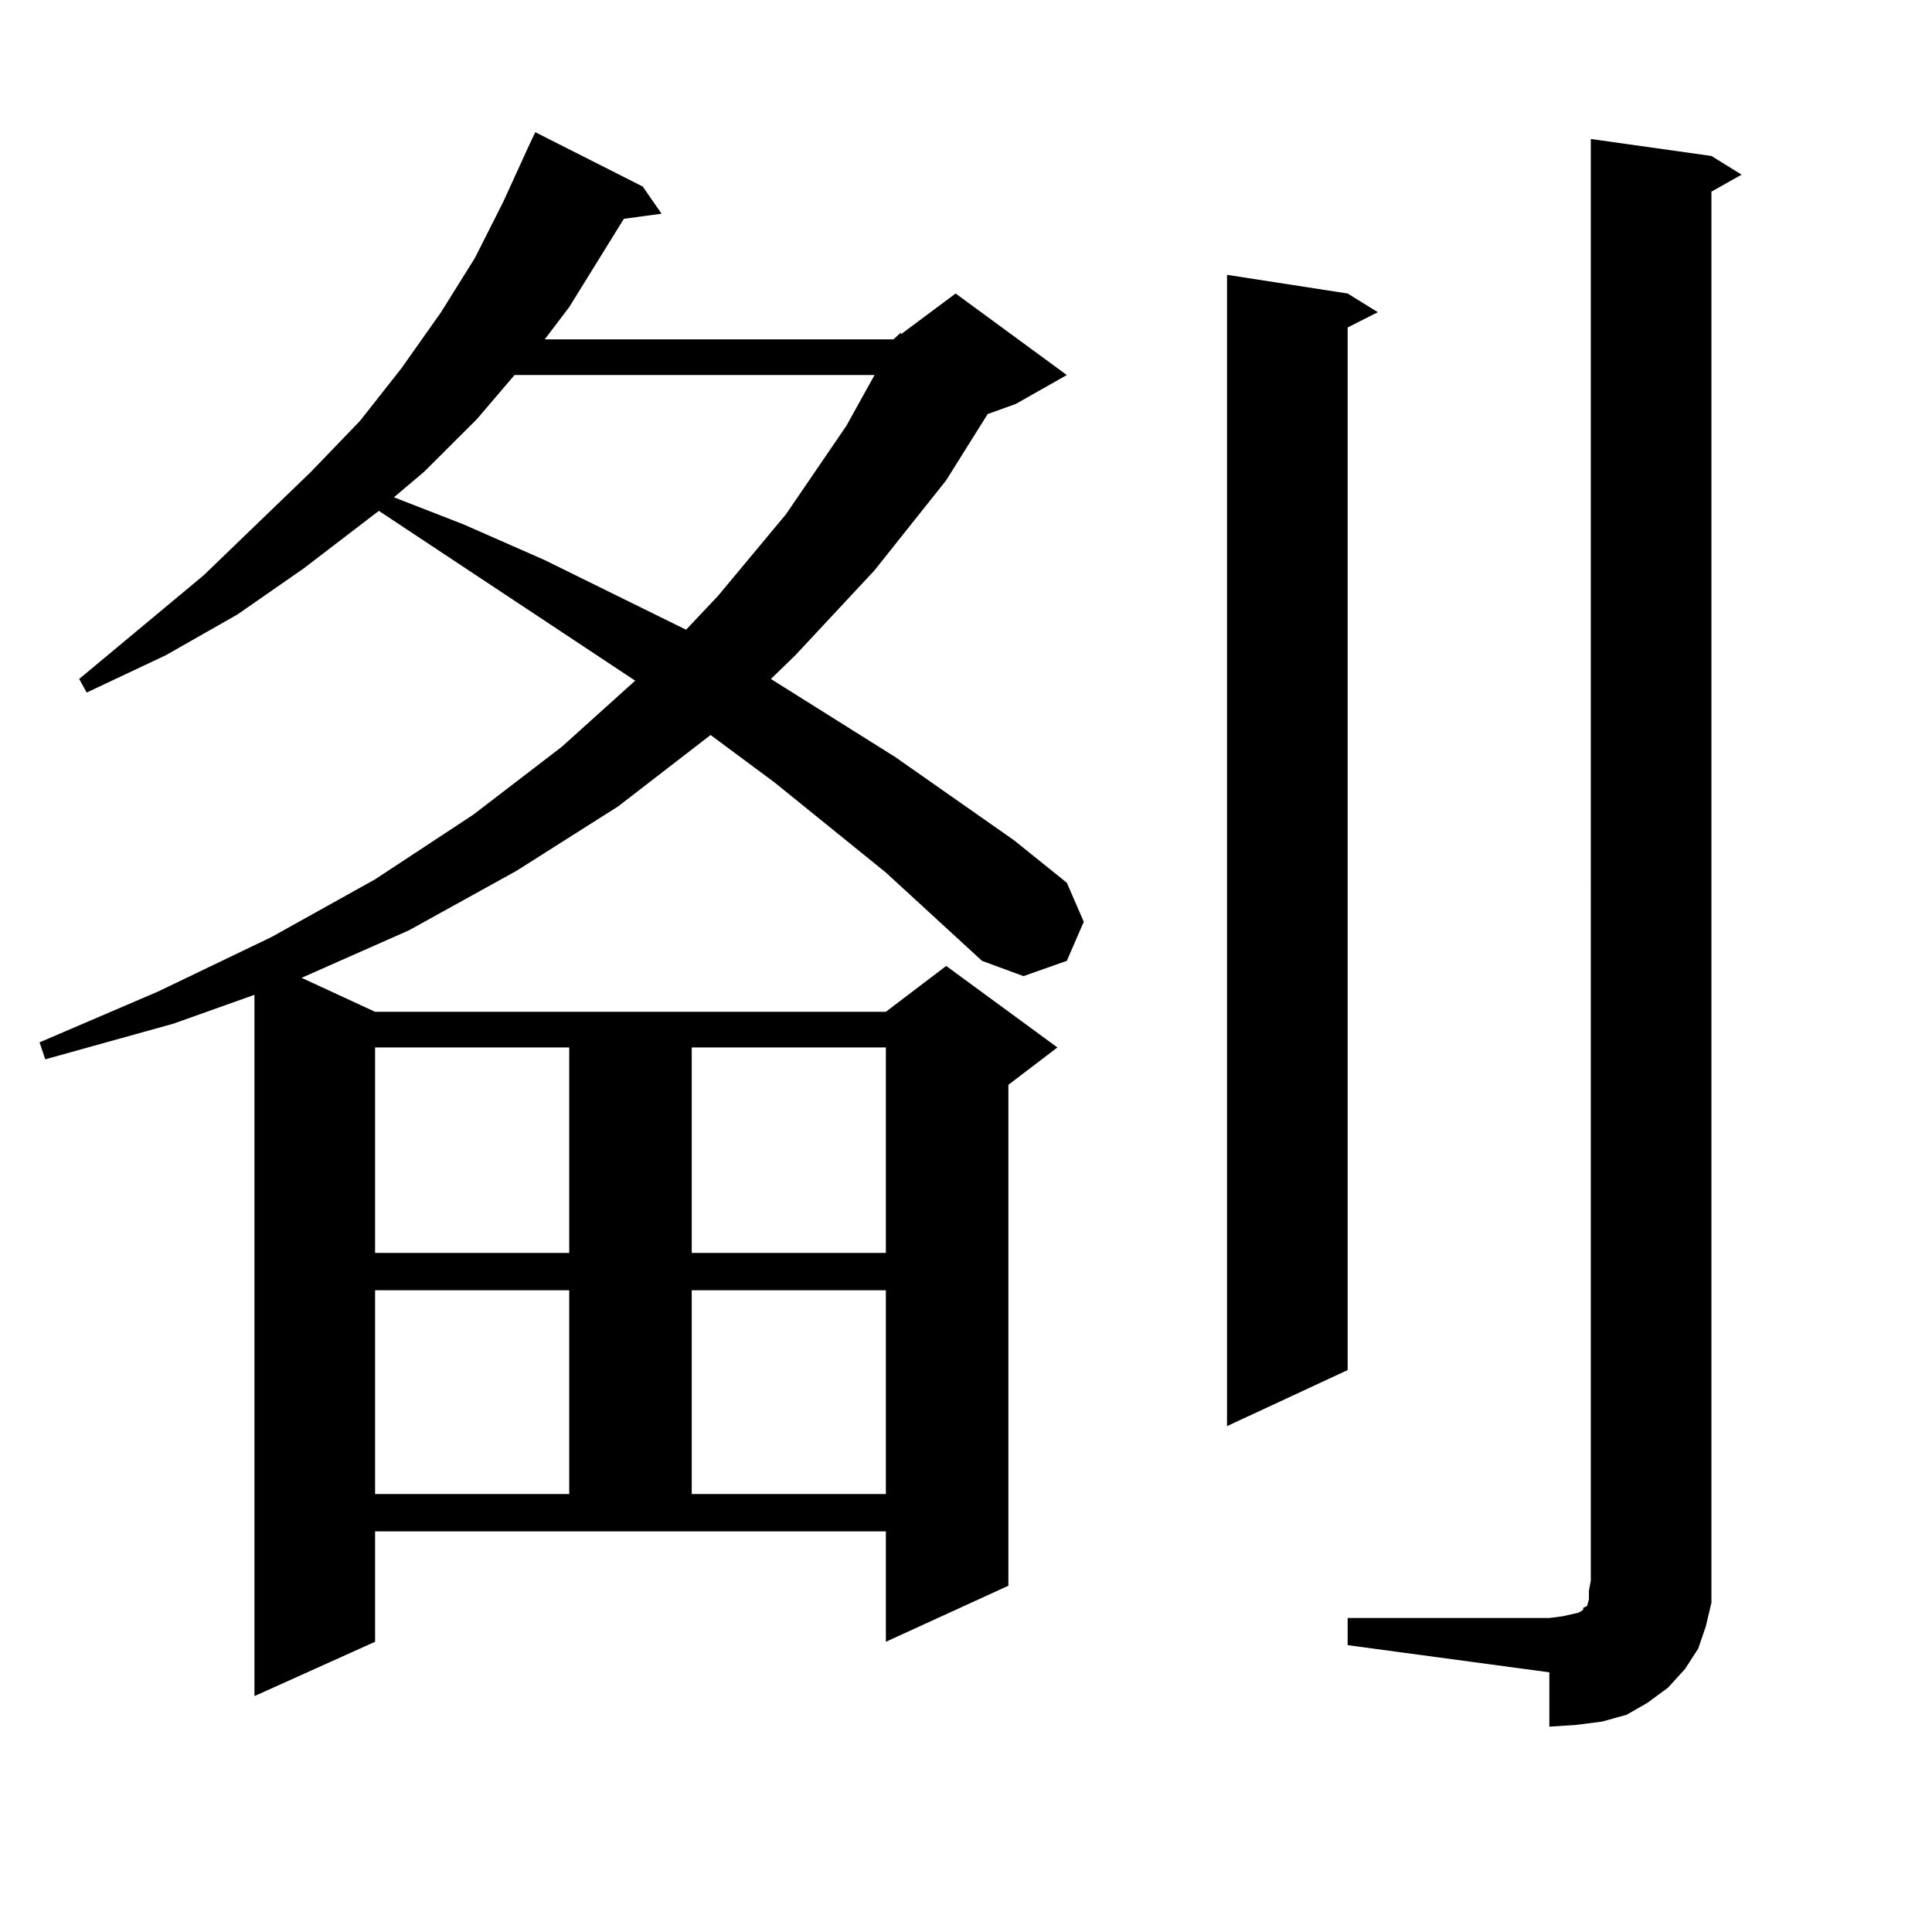
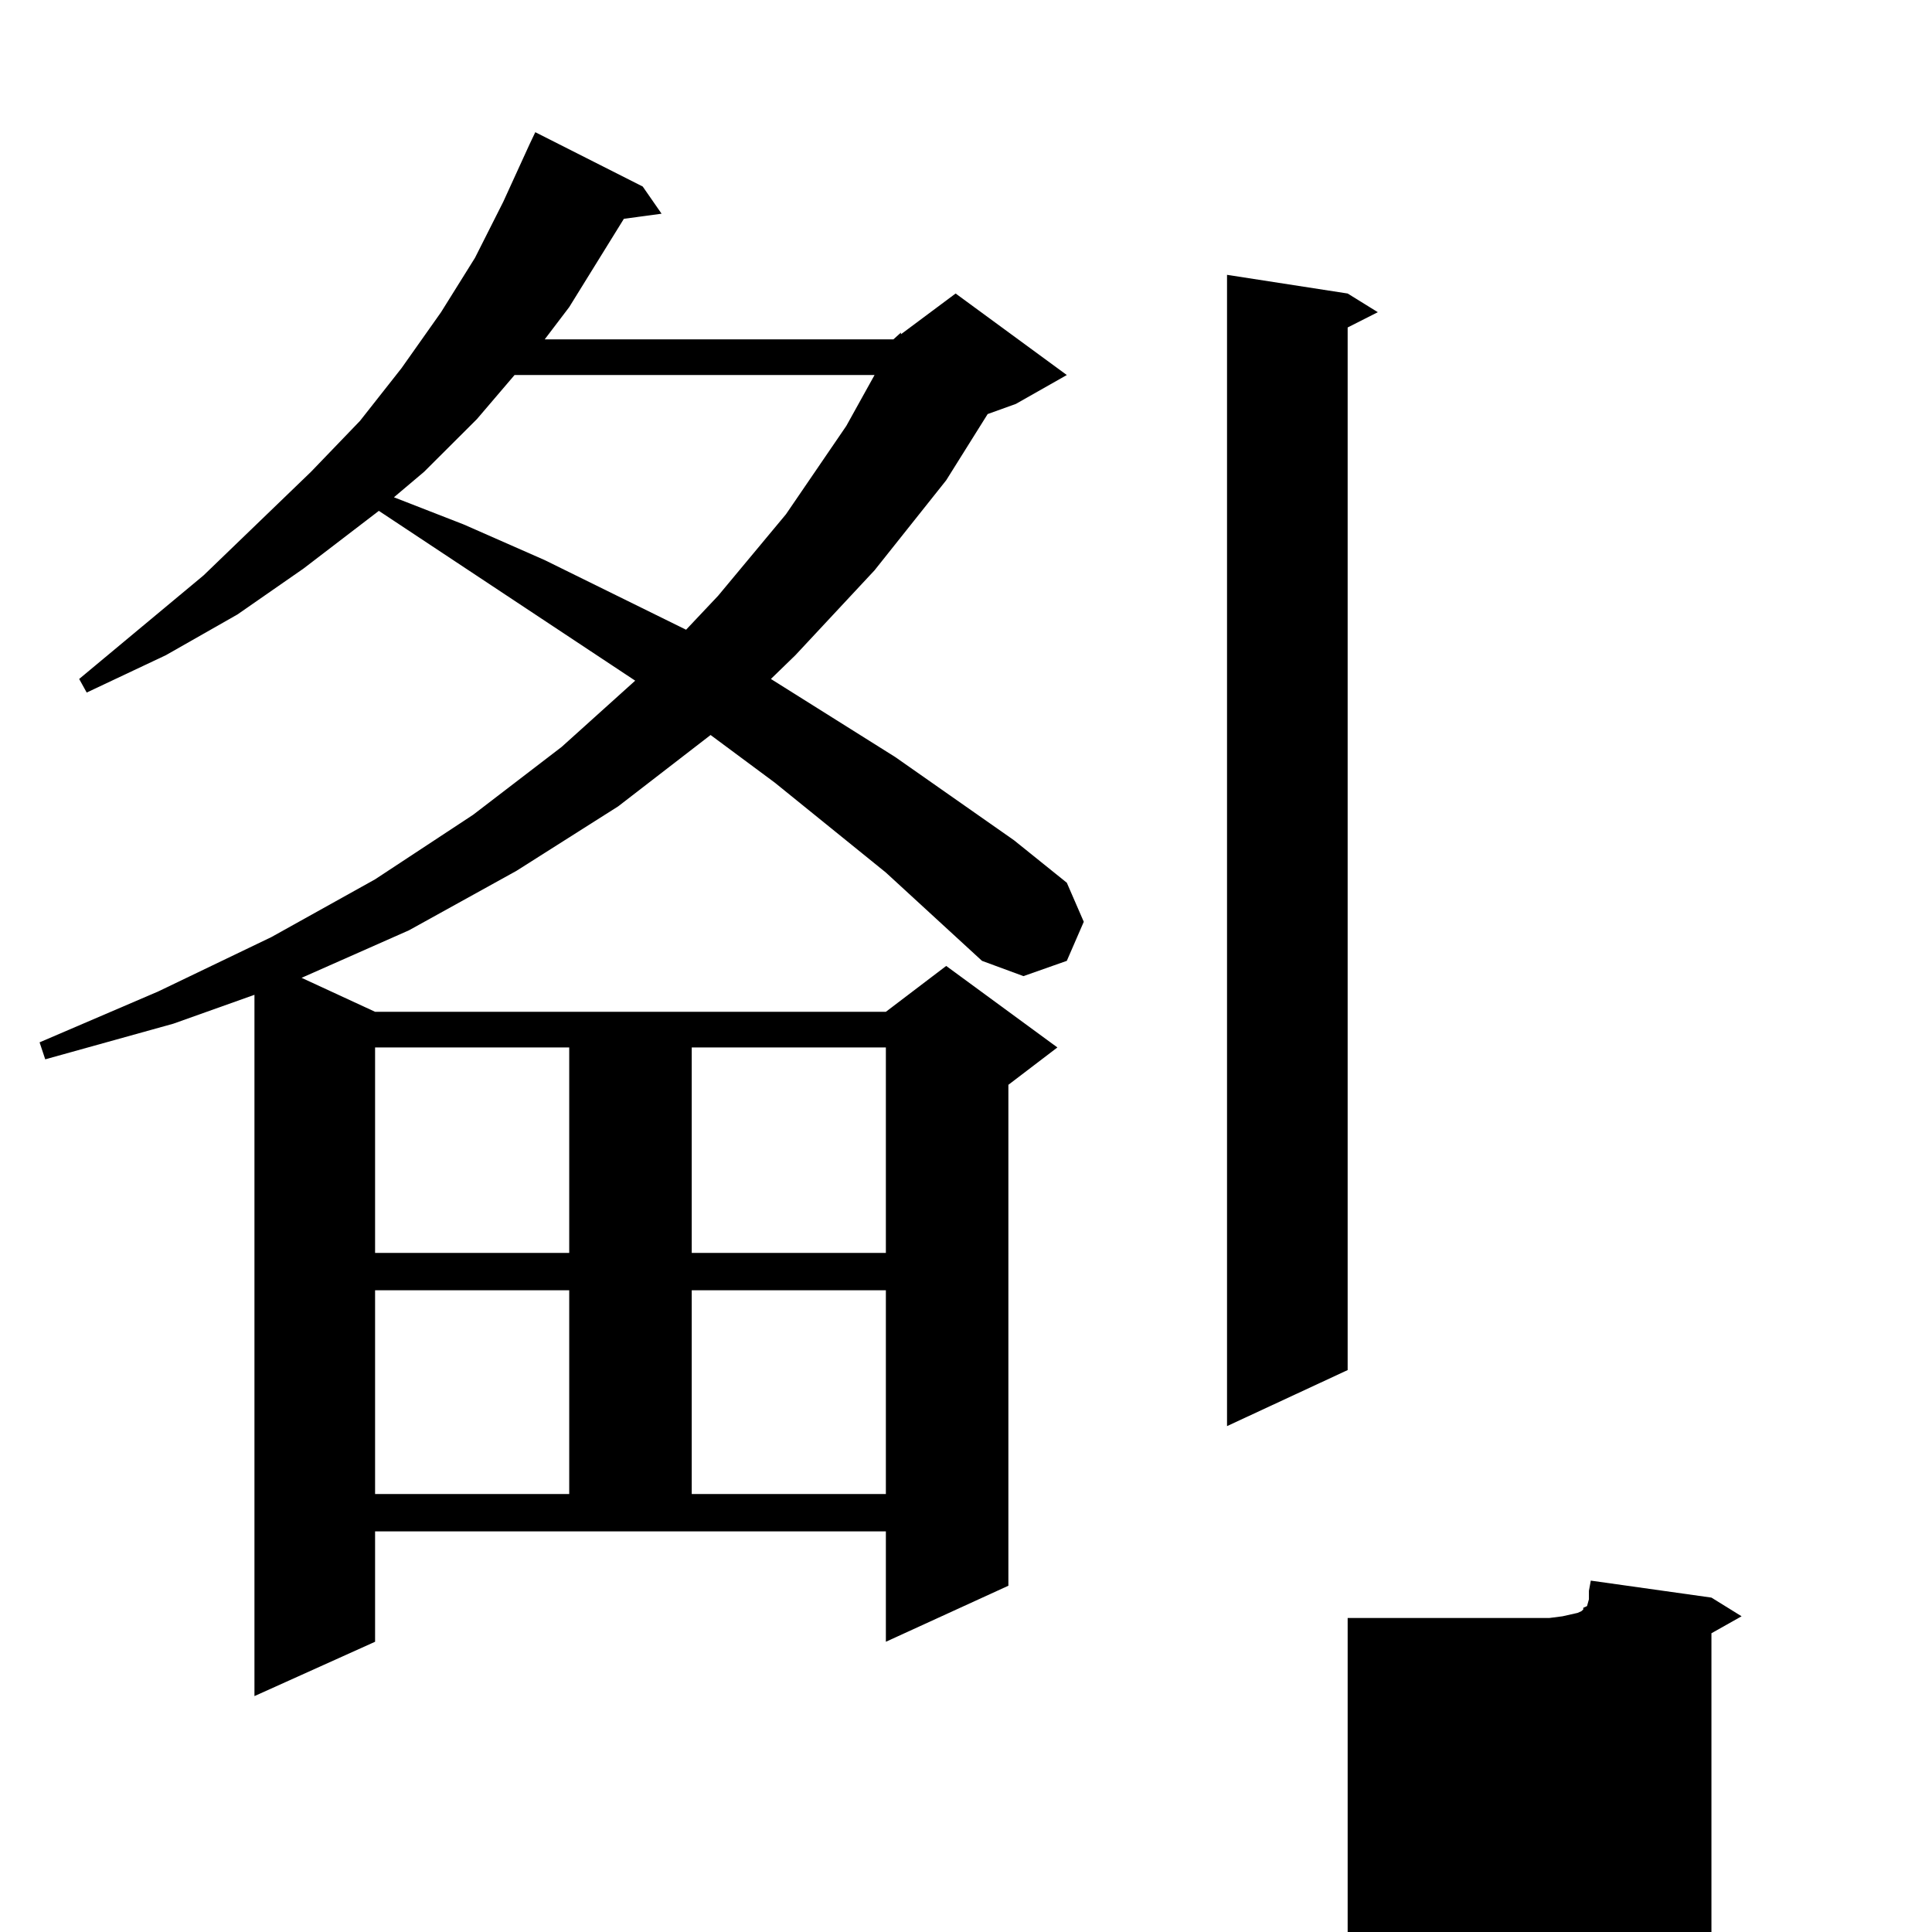
<svg xmlns="http://www.w3.org/2000/svg" version="1.1" id="图层_1" x="0px" y="0px" width="1000px" height="1000px" viewBox="0 0 1000 1000" enable-background="new 0 0 1000 1000" xml:space="preserve">
-   <path d="M462.428,175.652l3.902-3.516v0.879l28.292-21.094l57.56,42.188l-26.341,14.941l-14.634,5.273l-21.463,34.277  l-37.072,46.582l-40.975,43.945l-12.683,12.305l64.389,40.43l61.462,43.066l27.316,21.973l8.78,20.215l-8.78,20.215l-22.438,7.91  l-21.463-7.91l-49.755-45.703l-57.56-46.582l-33.17-24.609l-47.804,36.914l-52.682,33.398l-55.608,30.762l-55.608,24.609  l38.048,17.578h264.384l31.219-23.73l57.56,42.188l-25.365,19.336V820.77l-63.413,29.004v-57.129H194.142v57.129l-62.438,28.125  V514.91l-41.95,14.941l-66.34,18.457l-2.927-8.789l61.462-26.367l58.535-28.125l53.657-29.883l50.73-33.398l45.853-35.156  l38.048-34.277l-132.68-87.891l-39.023,29.883l-34.146,23.73l-37.072,21.094l-40.975,19.336l-3.902-7.031l64.389-53.613  l55.608-53.613l25.365-26.367l21.463-27.246l20.487-29.004l17.561-28.125l14.634-29.004l13.658-29.883l2.927-6.152l55.608,28.125  l9.756,14.063l-19.512,2.637l-28.292,45.703l-12.683,16.699H462.428z M194.142,542.156v106.348h100.485V542.156H194.142z   M194.142,667.84v105.469h100.485V667.84H194.142z M266.335,194.109l-19.512,22.852l-27.316,27.246l-15.609,13.184l36.097,14.063  l41.95,18.457l73.169,36.035l16.585-17.578l35.121-42.188l31.219-45.703l14.634-26.367H266.335z M358.041,542.156v106.348h100.485  V542.156H358.041z M358.041,667.84v105.469h100.485V667.84H358.041z M697.544,151.922l15.609,9.668l-15.609,7.91v539.648  l-62.438,29.004V142.254L697.544,151.922z M697.544,837.469h104.388l6.829-0.879l3.902-0.879l3.902-0.879l1.951-0.879l0.976-0.879  v-0.879l1.951-0.879l0.976-3.516v-4.395l0.976-5.273V71.941l62.438,8.789l15.609,9.668l-15.609,8.789v718.945v11.426l-2.927,12.305  l-3.902,11.426l-6.829,10.547l-8.78,9.668l-10.731,7.91l-10.731,6.152l-12.683,3.516l-13.658,1.758l-13.658,0.879v-28.125  l-104.388-14.063V837.469z" />
+   <path d="M462.428,175.652l3.902-3.516v0.879l28.292-21.094l57.56,42.188l-26.341,14.941l-14.634,5.273l-21.463,34.277  l-37.072,46.582l-40.975,43.945l-12.683,12.305l64.389,40.43l61.462,43.066l27.316,21.973l8.78,20.215l-8.78,20.215l-22.438,7.91  l-21.463-7.91l-49.755-45.703l-57.56-46.582l-33.17-24.609l-47.804,36.914l-52.682,33.398l-55.608,30.762l-55.608,24.609  l38.048,17.578h264.384l31.219-23.73l57.56,42.188l-25.365,19.336V820.77l-63.413,29.004v-57.129H194.142v57.129l-62.438,28.125  V514.91l-41.95,14.941l-66.34,18.457l-2.927-8.789l61.462-26.367l58.535-28.125l53.657-29.883l50.73-33.398l45.853-35.156  l38.048-34.277l-132.68-87.891l-39.023,29.883l-34.146,23.73l-37.072,21.094l-40.975,19.336l-3.902-7.031l64.389-53.613  l55.608-53.613l25.365-26.367l21.463-27.246l20.487-29.004l17.561-28.125l14.634-29.004l13.658-29.883l2.927-6.152l55.608,28.125  l9.756,14.063l-19.512,2.637l-28.292,45.703l-12.683,16.699H462.428z M194.142,542.156v106.348h100.485V542.156H194.142z   M194.142,667.84v105.469h100.485V667.84H194.142z M266.335,194.109l-19.512,22.852l-27.316,27.246l-15.609,13.184l36.097,14.063  l41.95,18.457l73.169,36.035l16.585-17.578l35.121-42.188l31.219-45.703l14.634-26.367H266.335z M358.041,542.156v106.348h100.485  V542.156H358.041z M358.041,667.84v105.469h100.485V667.84H358.041z M697.544,151.922l15.609,9.668l-15.609,7.91v539.648  l-62.438,29.004V142.254L697.544,151.922z M697.544,837.469h104.388l6.829-0.879l3.902-0.879l3.902-0.879l1.951-0.879l0.976-0.879  v-0.879l1.951-0.879l0.976-3.516v-4.395l0.976-5.273l62.438,8.789l15.609,9.668l-15.609,8.789v718.945v11.426l-2.927,12.305  l-3.902,11.426l-6.829,10.547l-8.78,9.668l-10.731,7.91l-10.731,6.152l-12.683,3.516l-13.658,1.758l-13.658,0.879v-28.125  l-104.388-14.063V837.469z" />
</svg>